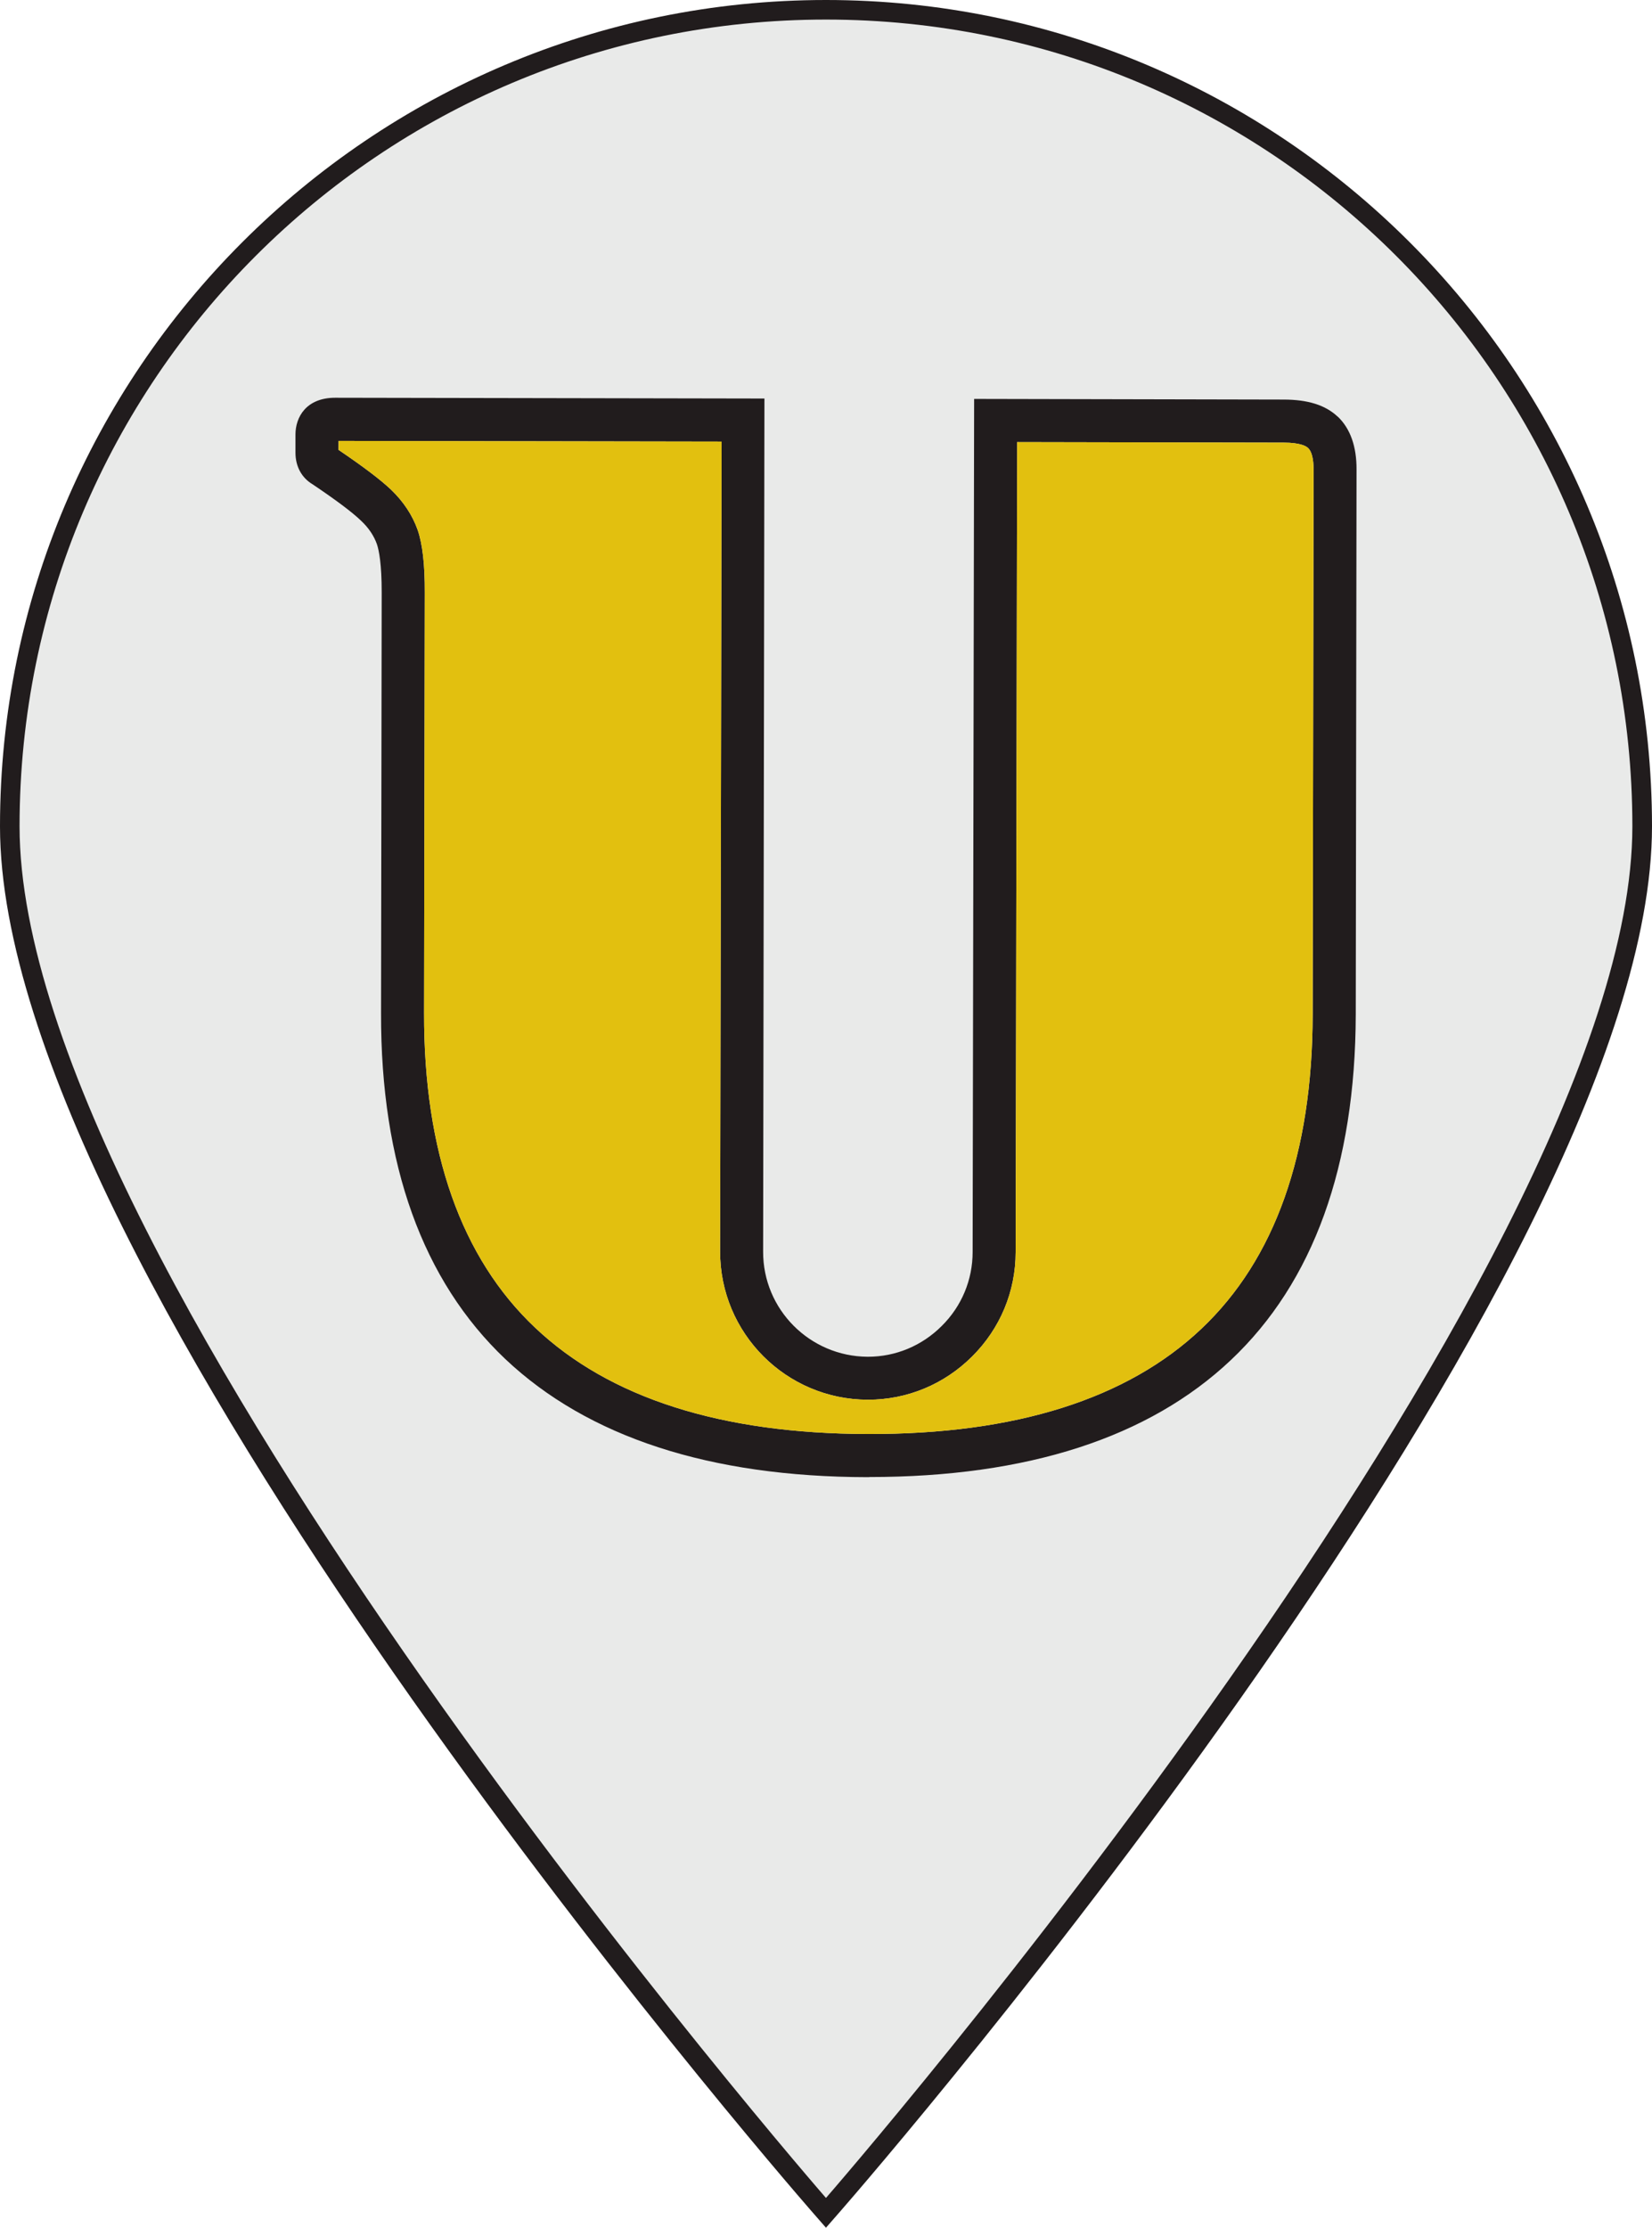
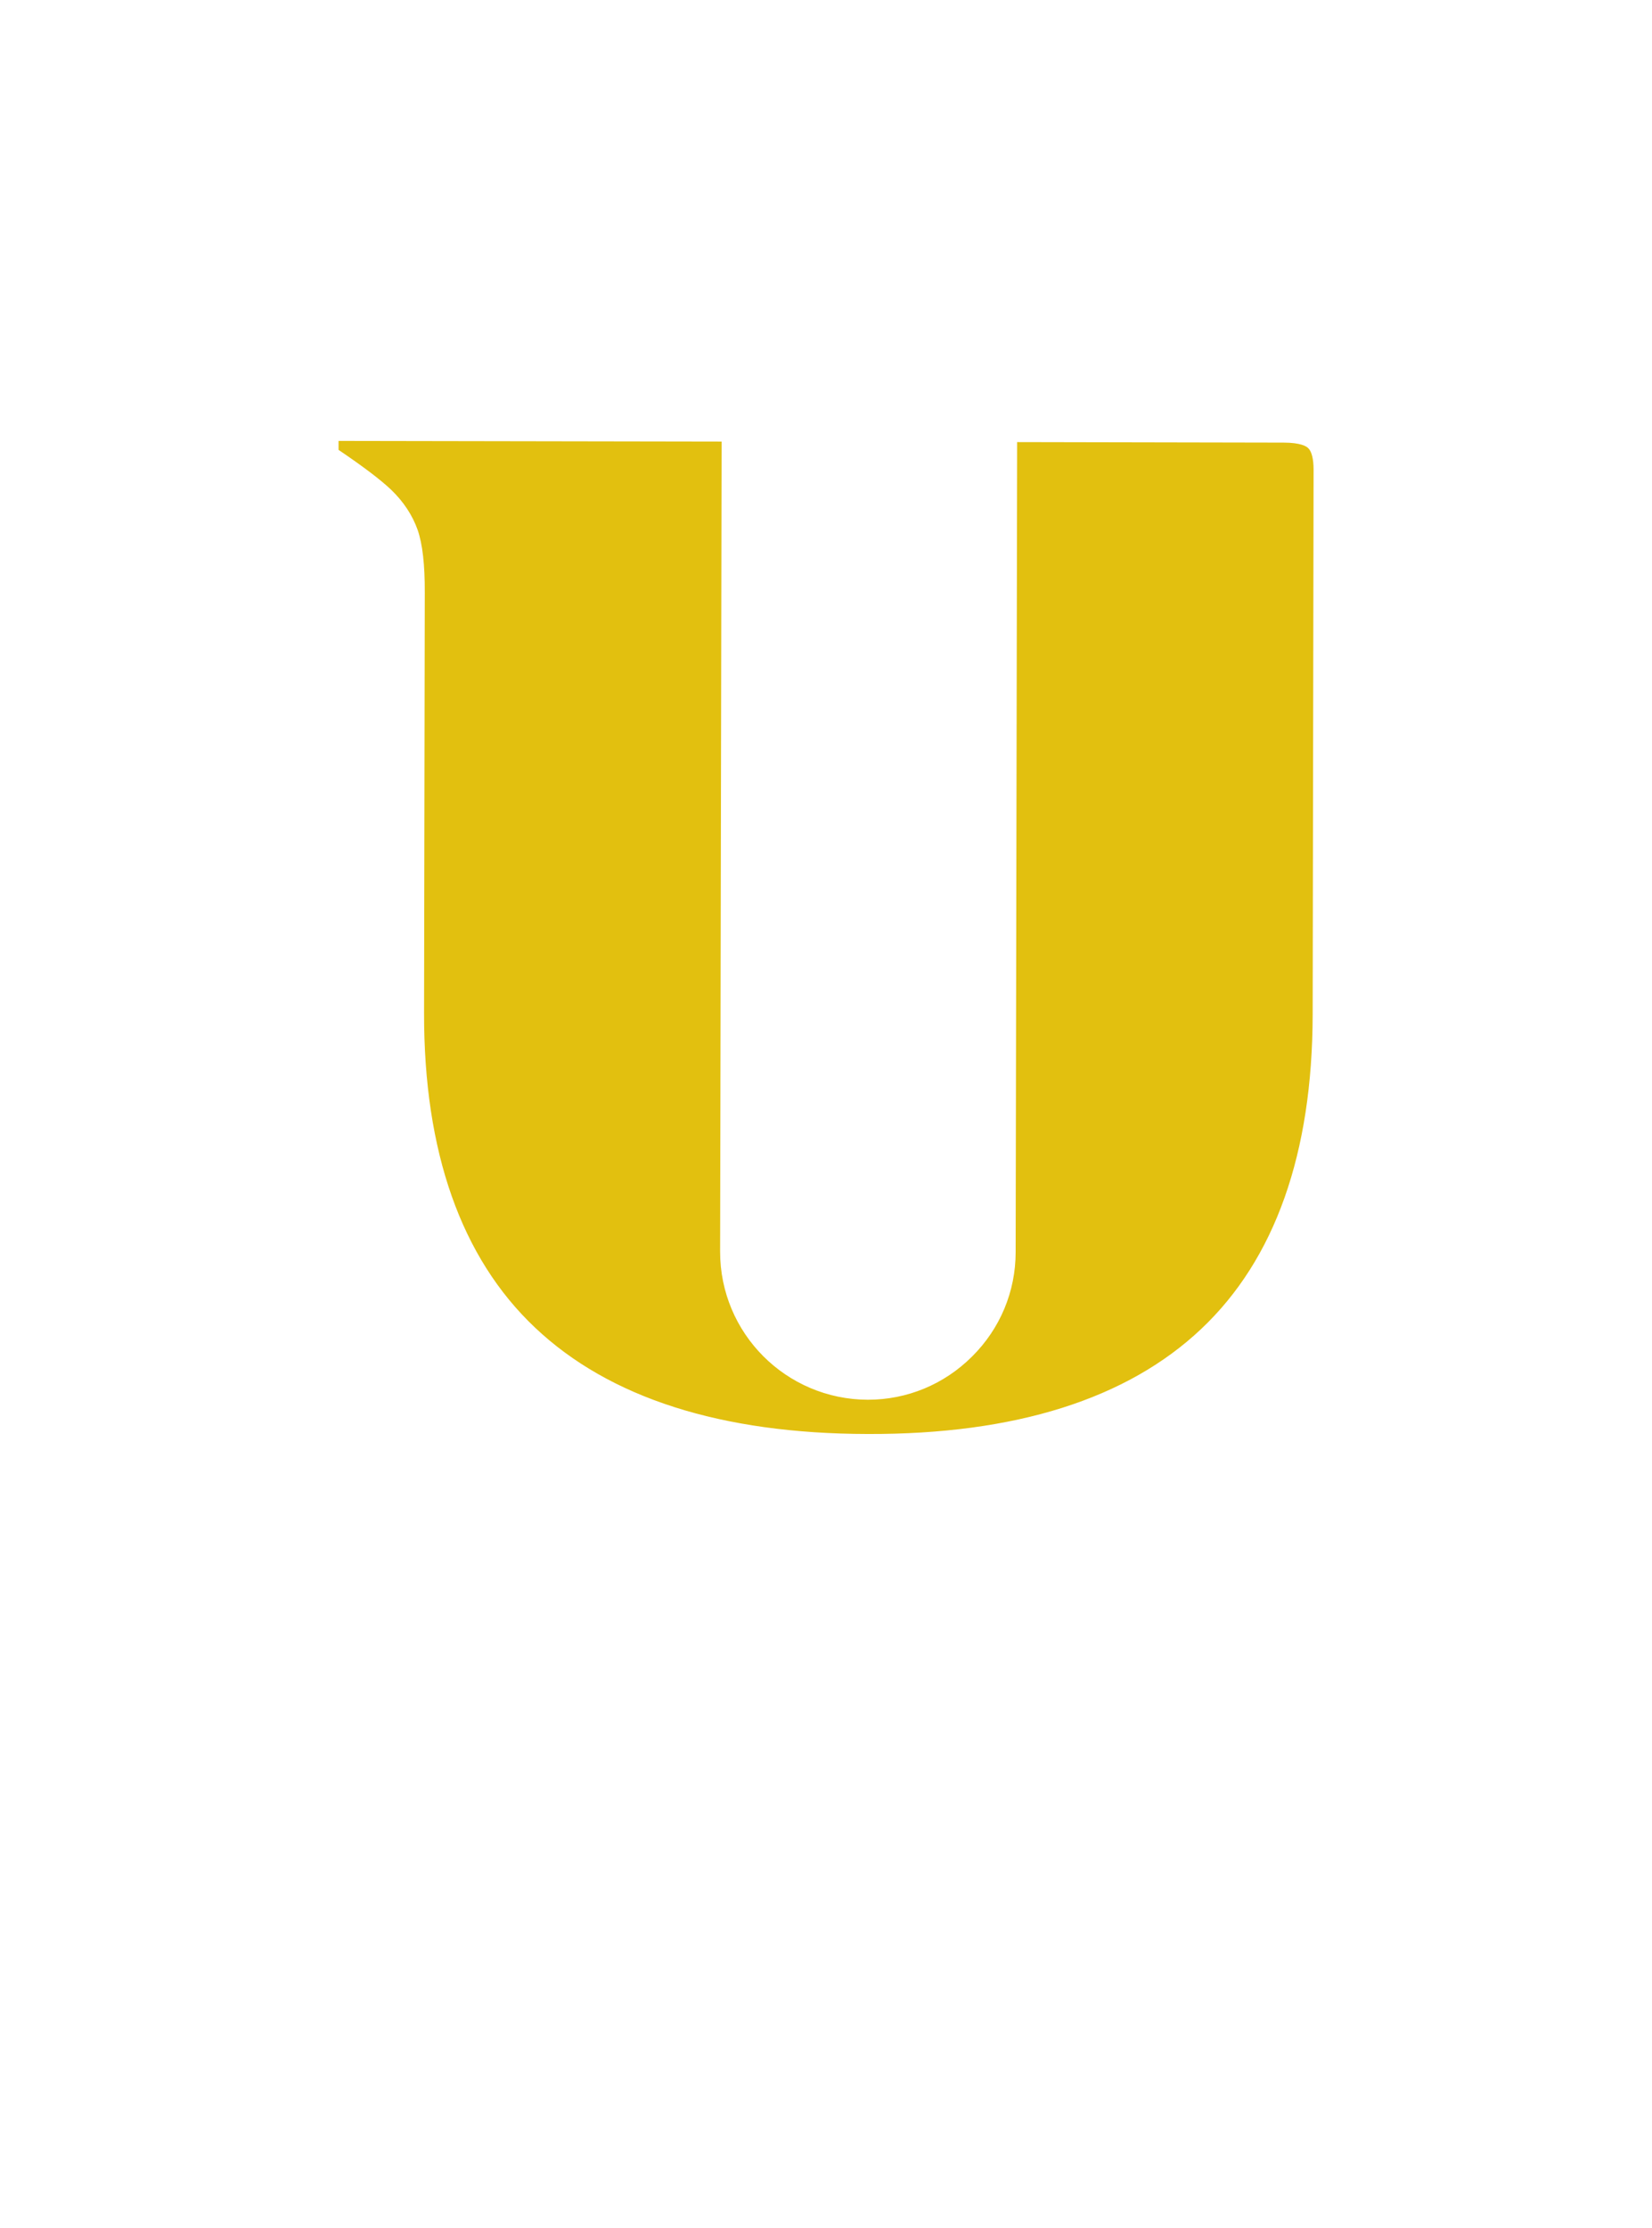
<svg xmlns="http://www.w3.org/2000/svg" width="25.423mm" height="34.267mm" version="1.1" viewBox="0 0 25.423 34.267">
  <g transform="translate(0 -262.73)">
-     <path d="m12.598 296.64c-0.508-0.583-12.447-14.363-12.447-21.196 0-6.926 5.635-12.561 12.561-12.561 6.926 0 12.561 5.635 12.561 12.561 0 6.833-11.939 20.613-12.448 21.196l-0.113 0.13-0.114-0.13" fill="#e9eae9" />
-     <path d="m12.711 262.73c-7.009 0-12.711 5.702-12.711 12.711 0 6.889 11.975 20.71 12.484 21.295l0.227 0.26 0.227-0.26c0.51-0.585 12.485-14.406 12.485-21.295 0-7.009-5.703-12.711-12.712-12.711zm0 0.301c6.854 0 12.41 5.556 12.41 12.41 0 6.855-12.41 21.097-12.41 21.097s-12.41-14.242-12.41-21.097c0-6.854 5.556-12.41 12.41-12.41" fill="#211c1d" />
-     <path d="m5.166 269.62c0.002 0 0.002 2e-3 0.004 4e-3 -0.002-2e-3 -0.002-4e-3 -0.004-4e-3m0.043 0.029c0.382 0.259 0.643 0.456 0.808 0.612 0.193 0.185 0.331 0.395 0.411 0.622 0.074 0.216 0.111 0.532 0.109 0.963l-0.011 6.465c-0.004 2.136 0.571 3.767 1.709 4.841 1.144 1.082 2.865 1.631 5.116 1.635 2.274 8e-3 3.997-0.54 5.135-1.616 1.136-1.072 1.711-2.699 1.715-4.835l0.014-8.383c0-0.161-0.029-0.279-0.082-0.329-0.026-0.029-0.119-0.086-0.38-0.086l-4.1-8e-3 -0.023 12.459c0 0.606-0.238 1.176-0.669 1.605-0.431 0.43-1 0.666-1.604 0.666h-0.004c-1.255-4e-3 -2.273-1.022-2.271-2.28l0.023-12.458-5.895-0.01zm8.168 15.802h-0.027c-2.428-4e-3 -4.3-0.616-5.572-1.815-1.275-1.208-1.92-2.999-1.914-5.324l0.01-6.47c0-0.435-0.041-0.645-0.074-0.743-0.046-0.127-0.123-0.246-0.243-0.359-0.139-0.134-0.392-0.322-0.747-0.561-0.167-0.099-0.263-0.275-0.263-0.485v-0.281c0-0.261 0.16-0.565 0.612-0.565l6.605 0.012-0.02 13.122c-0.003 0.89 0.719 1.612 1.608 1.617h0.004c0.428 0 0.832-0.169 1.136-0.473 0.308-0.304 0.476-0.711 0.476-1.138l0.023-13.122 4.763 0.01c0.37 0 0.643 0.084 0.832 0.263h0.002c0.191 0.183 0.29 0.456 0.288 0.815l-0.012 8.381c-6e-3 2.325-0.651 4.116-1.922 5.315-1.263 1.193-3.134 1.799-5.564 1.799" fill="#211c1d" />
    <path d="m5.166 269.62c0.002 0 0.002 2e-3 0.004 4e-3 -0.002-2e-3 -0.002-4e-3 -0.004-4e-3m0.043 0.029c0.382 0.259 0.643 0.456 0.808 0.612 0.193 0.185 0.331 0.395 0.411 0.622 0.074 0.216 0.111 0.532 0.109 0.963l-0.011 6.465c-0.004 2.136 0.571 3.767 1.709 4.841 1.144 1.082 2.865 1.631 5.116 1.635 2.274 8e-3 3.997-0.54 5.135-1.616 1.136-1.072 1.711-2.699 1.715-4.835l0.014-8.383c0-0.161-0.029-0.279-0.082-0.329-0.026-0.029-0.119-0.086-0.38-0.086l-4.1-8e-3 -0.023 12.459c0 0.606-0.238 1.176-0.669 1.605-0.431 0.43-1 0.666-1.604 0.666h-0.004c-1.255-4e-3 -2.273-1.022-2.271-2.28l0.023-12.458-5.895-0.01v0.138" fill="#e2c00f" />
  </g>
</svg>